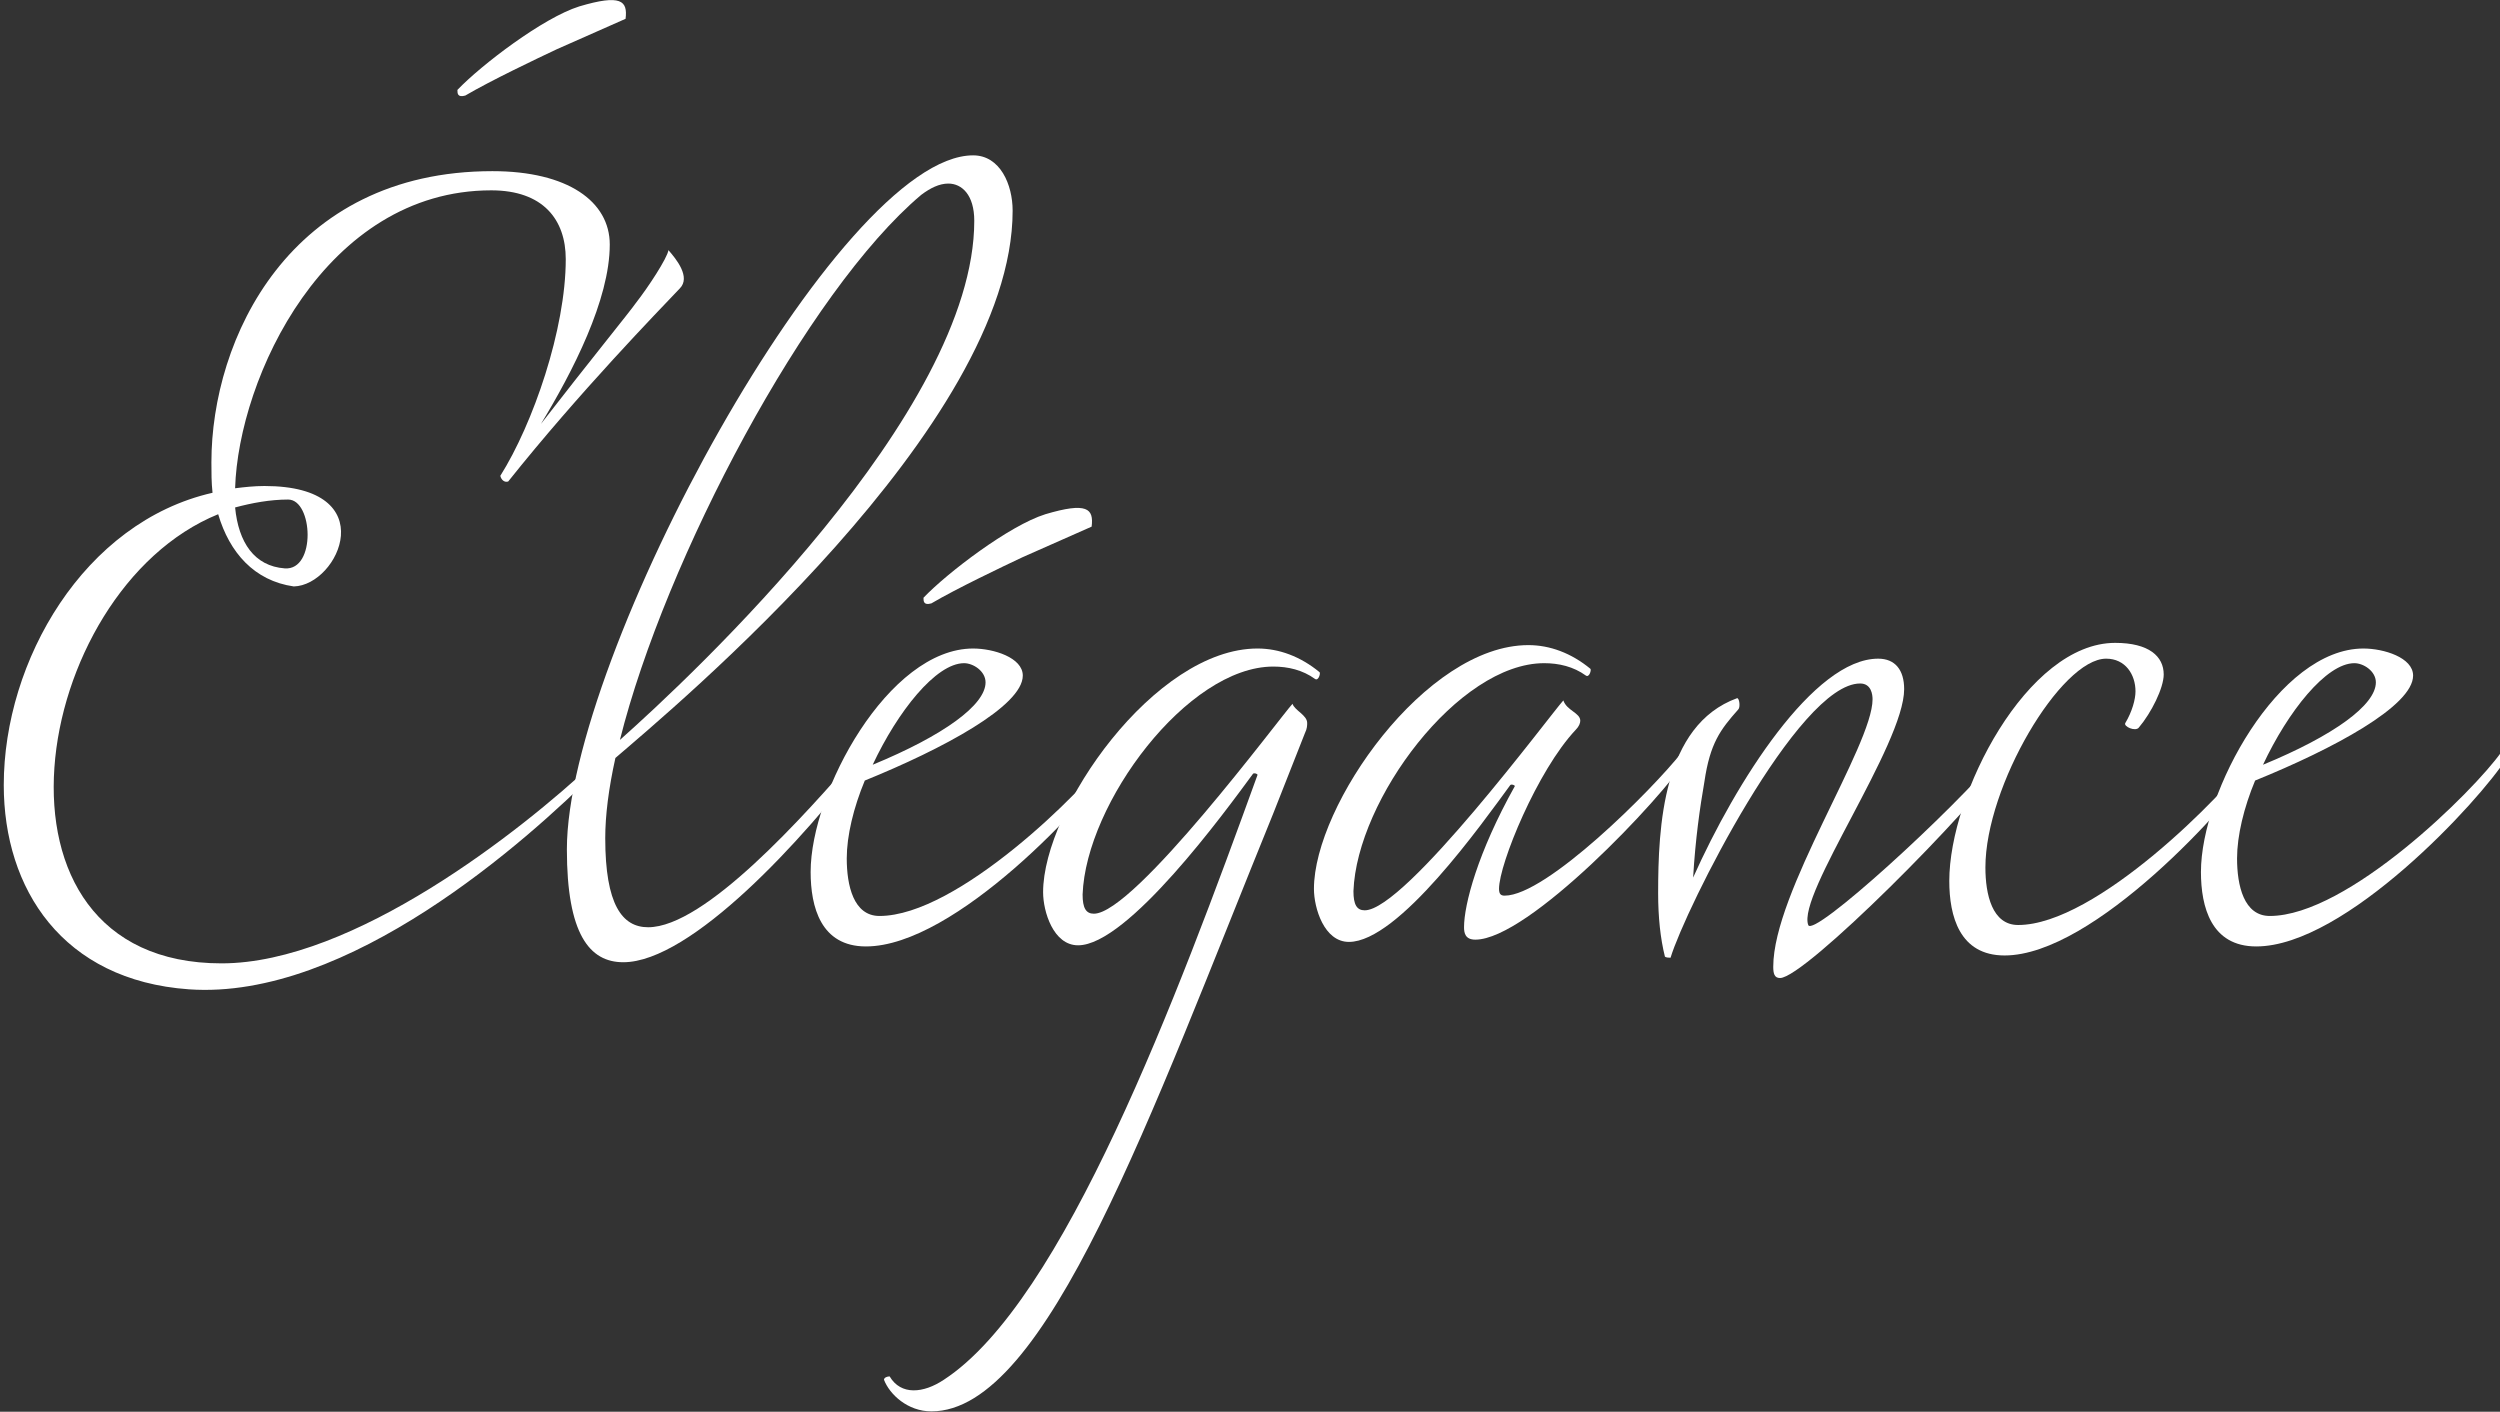
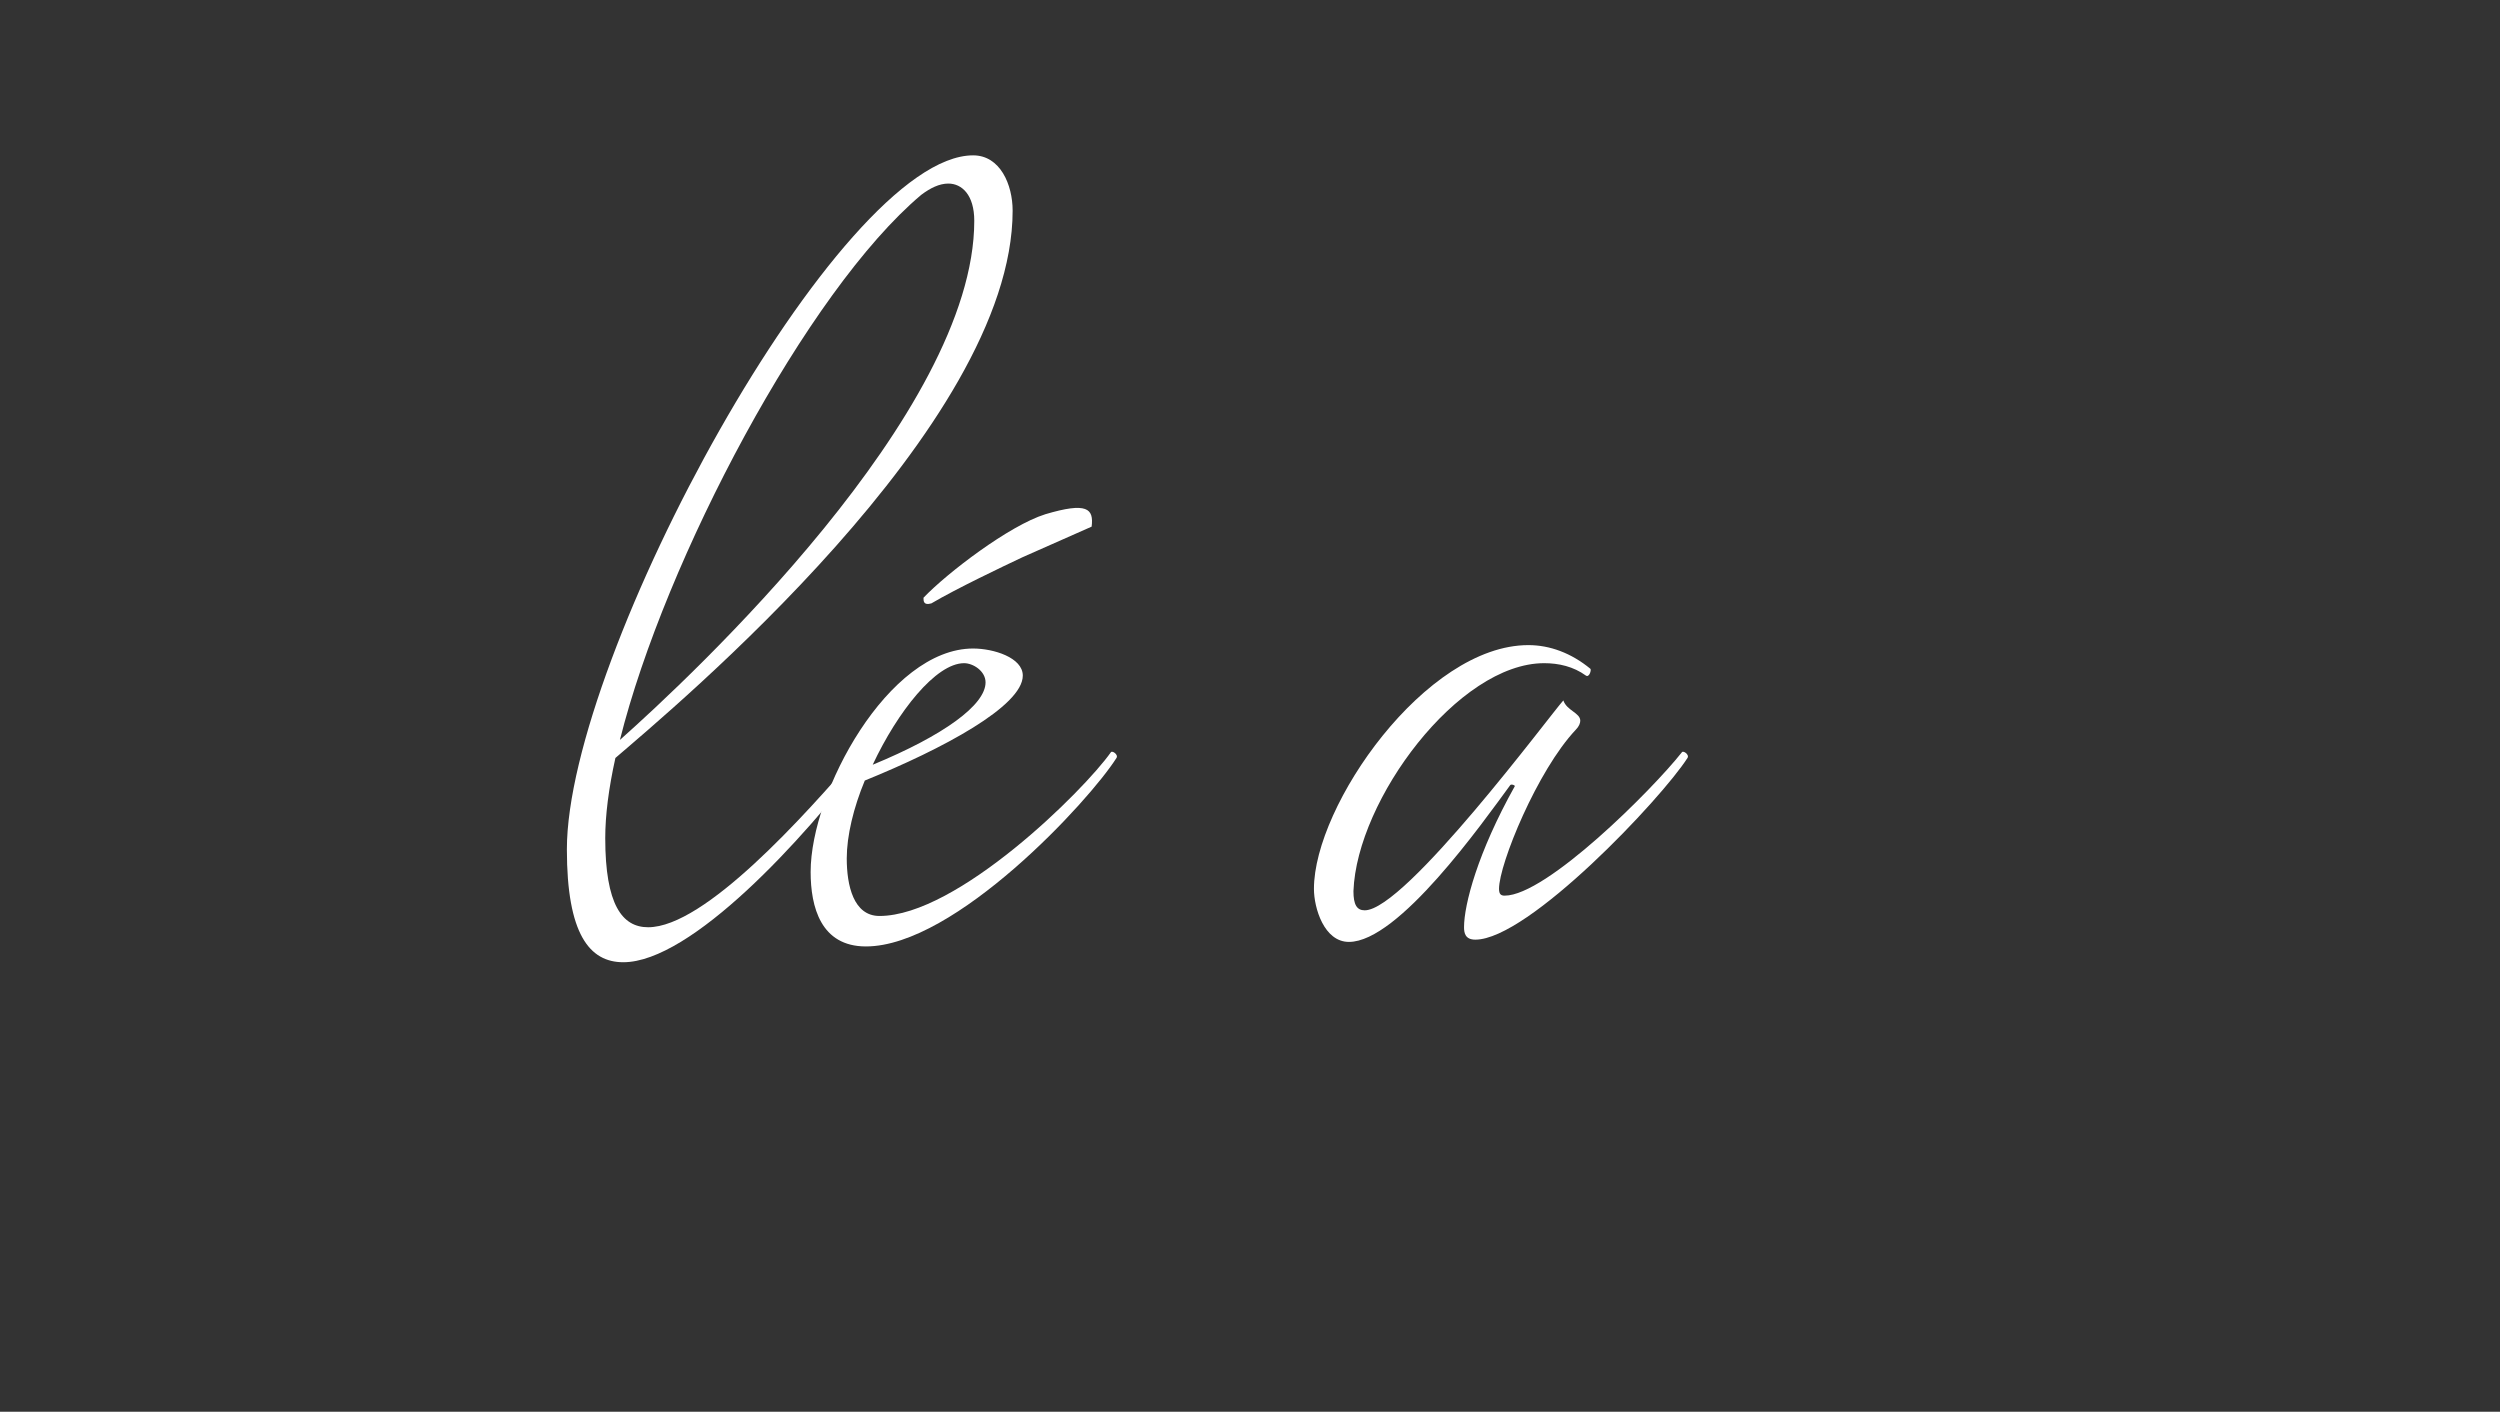
<svg xmlns="http://www.w3.org/2000/svg" version="1.1" id="Calque_1" x="0px" y="0px" viewBox="0 0 664.6 375.3" style="enable-background:new 0 0 664.6 375.3;" xml:space="preserve">
  <rect x="0" y="0" width="664.6" height="375.3" fill="#333333" stroke="none" />
  <style type="text/css">
	.st0{fill:#FFFFFF;}
</style>
  <g>
-     <path class="st0" d="M133,126.5c8.7-13.8,17.4-39,17.4-57.6c0-10.5-6-18.3-19.8-18.3c-44.1,0-67.2,49.8-68.1,79.2   c2.4-0.3,5.1-0.6,7.8-0.6c31.8,0,19.8,26.4,7.8,26.7c-10.5-1.5-17.1-9-20.1-19.2C7.9,157.1-8.3,256.1,58.9,256.1   c35.1,0,79.8-35.4,98.7-53.1c0.3-0.3,1.8,1.2,1.2,1.8C139.9,223.7,92.5,266,50.2,263C16.6,260.6,1,236.3,1,208.7   c0-33,21.3-69.9,55.5-77.7c-0.3-2.7-0.3-5.4-0.3-8.1c0-32.7,20.7-77.4,74.7-77.4c20.1,0,31.2,8.1,31.2,19.5   c0,14.7-9.9,33.9-18.3,47.7c12.3-15.9,24-30.3,25.2-32.1c3.3-4.2,8.4-12,8.7-14.1c2.1,2.4,6,7.2,3,10.2c-5.7,6-26.7,27.6-45.6,51.3   C134.2,128.3,133.3,127.7,133,126.5z M62.5,134.9c0.9,9.3,5.1,15.6,13.2,16.2c8.4,0.6,7.5-18.3,0.9-18.3   C71.8,132.8,67,133.7,62.5,134.9z M148,13.1c-5.1,2.4-17.7,8.4-24.3,12.3c-2.1,0.6-2.1-0.6-2.1-1.5c6.3-6.6,22.8-19.2,32.4-22.2   c11.1-3.3,12.9-1.5,12.3,3.3L148,13.1z" />
    <path class="st0" d="M229.9,201.5c-16.2,21.6-46.2,54.3-64.2,54.3c-9,0-15-7.5-15-30c0-51.3,72.3-184.5,108-184.5   c7.2,0,10.5,7.8,10.5,14.7c0,57.3-90.3,132.3-105.6,145.5c-1.8,8.1-2.7,15.3-2.7,21.3c0,17.7,4.5,23.7,11.4,23.7   c15,0,41.4-29.4,56.1-46.5C229,199.4,230.2,200.9,229.9,201.5z M164.8,196.7c18.9-16.8,94.2-87,94.2-138c0-6.9-3.3-9.9-6.9-9.9   c-2.4,0-4.8,1.2-7.2,3C214.6,77.3,176.8,148.7,164.8,196.7z" />
    <path class="st0" d="M296.8,201.5c-7.2,11.4-42.9,50.1-66.6,50.1c-12,0-14.7-10.5-14.7-19.8c0-21.3,20.7-59.4,43.2-59.4   c5.4,0,13.2,2.4,13.2,7.2c0,8.1-21.3,19.5-42,27.9c-3,7.2-4.8,14.7-4.8,20.7c0,7.2,1.8,15.3,8.7,15.3c20.7,0,54.3-33.3,61.5-43.5   C295.6,199.4,297.4,200.6,296.8,201.5z M256.3,176.3c-7.5,0-17.7,12.9-24.3,27c18.9-7.8,30-15.9,30-21.9   C262,178.4,258.7,176.3,256.3,176.3z M271.9,148.1c-5.1,2.4-17.7,8.4-24.3,12.3c-2.1,0.6-2.1-0.6-2.1-1.5   c6.3-6.6,22.8-19.2,32.4-22.2c11.1-3.3,12.9-1.5,12.3,3.3L271.9,148.1z" />
-     <path class="st0" d="M338.5,216.2c-32.7,80.4-60.3,159-90.9,159c-6.3,0-11.1-4.5-12.6-8.4c0-0.6,0.9-0.9,1.5-0.9   c3,5.1,9,4.5,14.4,0.9c31.8-20.7,62.1-102,83.4-160.8c0-0.3-0.9-0.6-1.2-0.3c-7.5,10.2-33.3,45.6-46.5,45.6c-6.6,0-9.3-9-9.3-14.1   c0-22.2,29.7-64.8,57-64.8c5.7,0,11.4,2.1,16.5,6.3c0.3,0.3-0.3,2.4-1.2,1.8c-3.3-2.4-7.2-3.3-11.1-3.3   c-22.8,0-49.8,36.3-50.7,60.6c0,3.6,0.9,5.1,3,5.1c10.8,0,49.5-52.2,52.8-55.8c0.6,1.8,3.9,3,3.9,5.1c0,0.6,0,1.5-0.6,2.7   L338.5,216.2z" />
    <path class="st0" d="M410.5,176.3c-22.8,0-49.8,36.3-50.7,60.6c0,3.6,0.9,5.1,3,5.1c10.8,0,49.5-52.2,52.8-55.8   c0.9,2.7,4.5,3.3,4.5,5.4c0,0.6-0.3,1.5-1.2,2.4c-10.2,10.8-20.4,35.7-20.4,42.3c0,1.5,0.6,1.8,1.5,1.8c11.1,0,39.3-28.2,47.1-38.1   c0.3-0.6,2.1,0.6,1.5,1.5c-6.9,10.8-42.3,48.3-56.4,48.3c-2.7,0-3-1.8-3-3.3c0-6,3.6-19.8,13.5-37.5c0-0.3-0.9-0.6-1.2-0.3   c-7.5,10.2-29.7,41.7-42.9,41.7c-6.6,0-9.3-9-9.3-14.1c0-22.2,29.7-64.8,57-64.8c5.7,0,11.4,2.1,16.5,6.3c0.3,0.3-0.3,2.4-1.2,1.8   C418.3,177.2,414.4,176.3,410.5,176.3z" />
-     <path class="st0" d="M442.6,254.3c-1.2-4.8-1.8-10.5-1.8-16.8c0-17.7,1.2-44.7,21-51.9c0.6,0,0.9,2.4,0.3,3c-4.8,5.4-7.5,9-9,19.2   c-1.2,6.9-2.4,15.3-3,25.5c11.4-25.5,32.1-58.2,49.2-58.2c4.5,0,6.9,3,6.9,8.1c0,14.7-28.5,54.6-25.5,62.7   c1.2,3.6,38.4-30.3,51.3-45.9c0.6-0.6,1.8,0.9,1.5,1.5c-9,13.5-53.7,58.5-60.3,58.5c-1.5,0-1.8-1.2-1.8-3   c0-19.8,26.4-58.8,26.4-71.1c0-1.2-0.3-4.2-3.3-4.2c-16.5,0-46.5,60-50.4,72.9C443.8,254.6,442.9,254.6,442.6,254.3z" />
-     <path class="st0" d="M567.7,183.8c0-4.5-2.7-8.7-7.8-8.7c-12,0-32.1,33.9-32.1,55.5c0,7.2,1.8,15.3,8.7,15.3   c20.7,0,54.9-34.8,62.1-45c0.3-0.6,2.1,0.6,1.5,1.5c-7.2,11.4-43.5,51.6-67.2,51.6c-12,0-14.7-10.5-14.7-19.8   c0-23.1,20.7-63.3,44.1-63.3c9,0,12.9,3.6,12.9,8.4c0,3.6-3.3,10.2-6.6,14.1c-0.9,1.2-4.2-0.3-3.6-1.2   C566.8,189.2,567.7,185.9,567.7,183.8z" />
-     <path class="st0" d="M666.4,201.5c-7.2,11.4-42.9,50.1-66.6,50.1c-12,0-14.7-10.5-14.7-19.8c0-21.3,20.7-59.4,43.2-59.4   c5.4,0,13.2,2.4,13.2,7.2c0,8.1-21.3,19.5-42,27.9c-3,7.2-4.8,14.7-4.8,20.7c0,7.2,1.8,15.3,8.7,15.3c20.7,0,54.3-33.3,61.5-43.5   C665.2,199.4,667,200.6,666.4,201.5z M625.9,176.3c-7.5,0-17.7,12.9-24.3,27c18.9-7.8,30-15.9,30-21.9   C631.6,178.4,628.3,176.3,625.9,176.3z" />
  </g>
</svg>